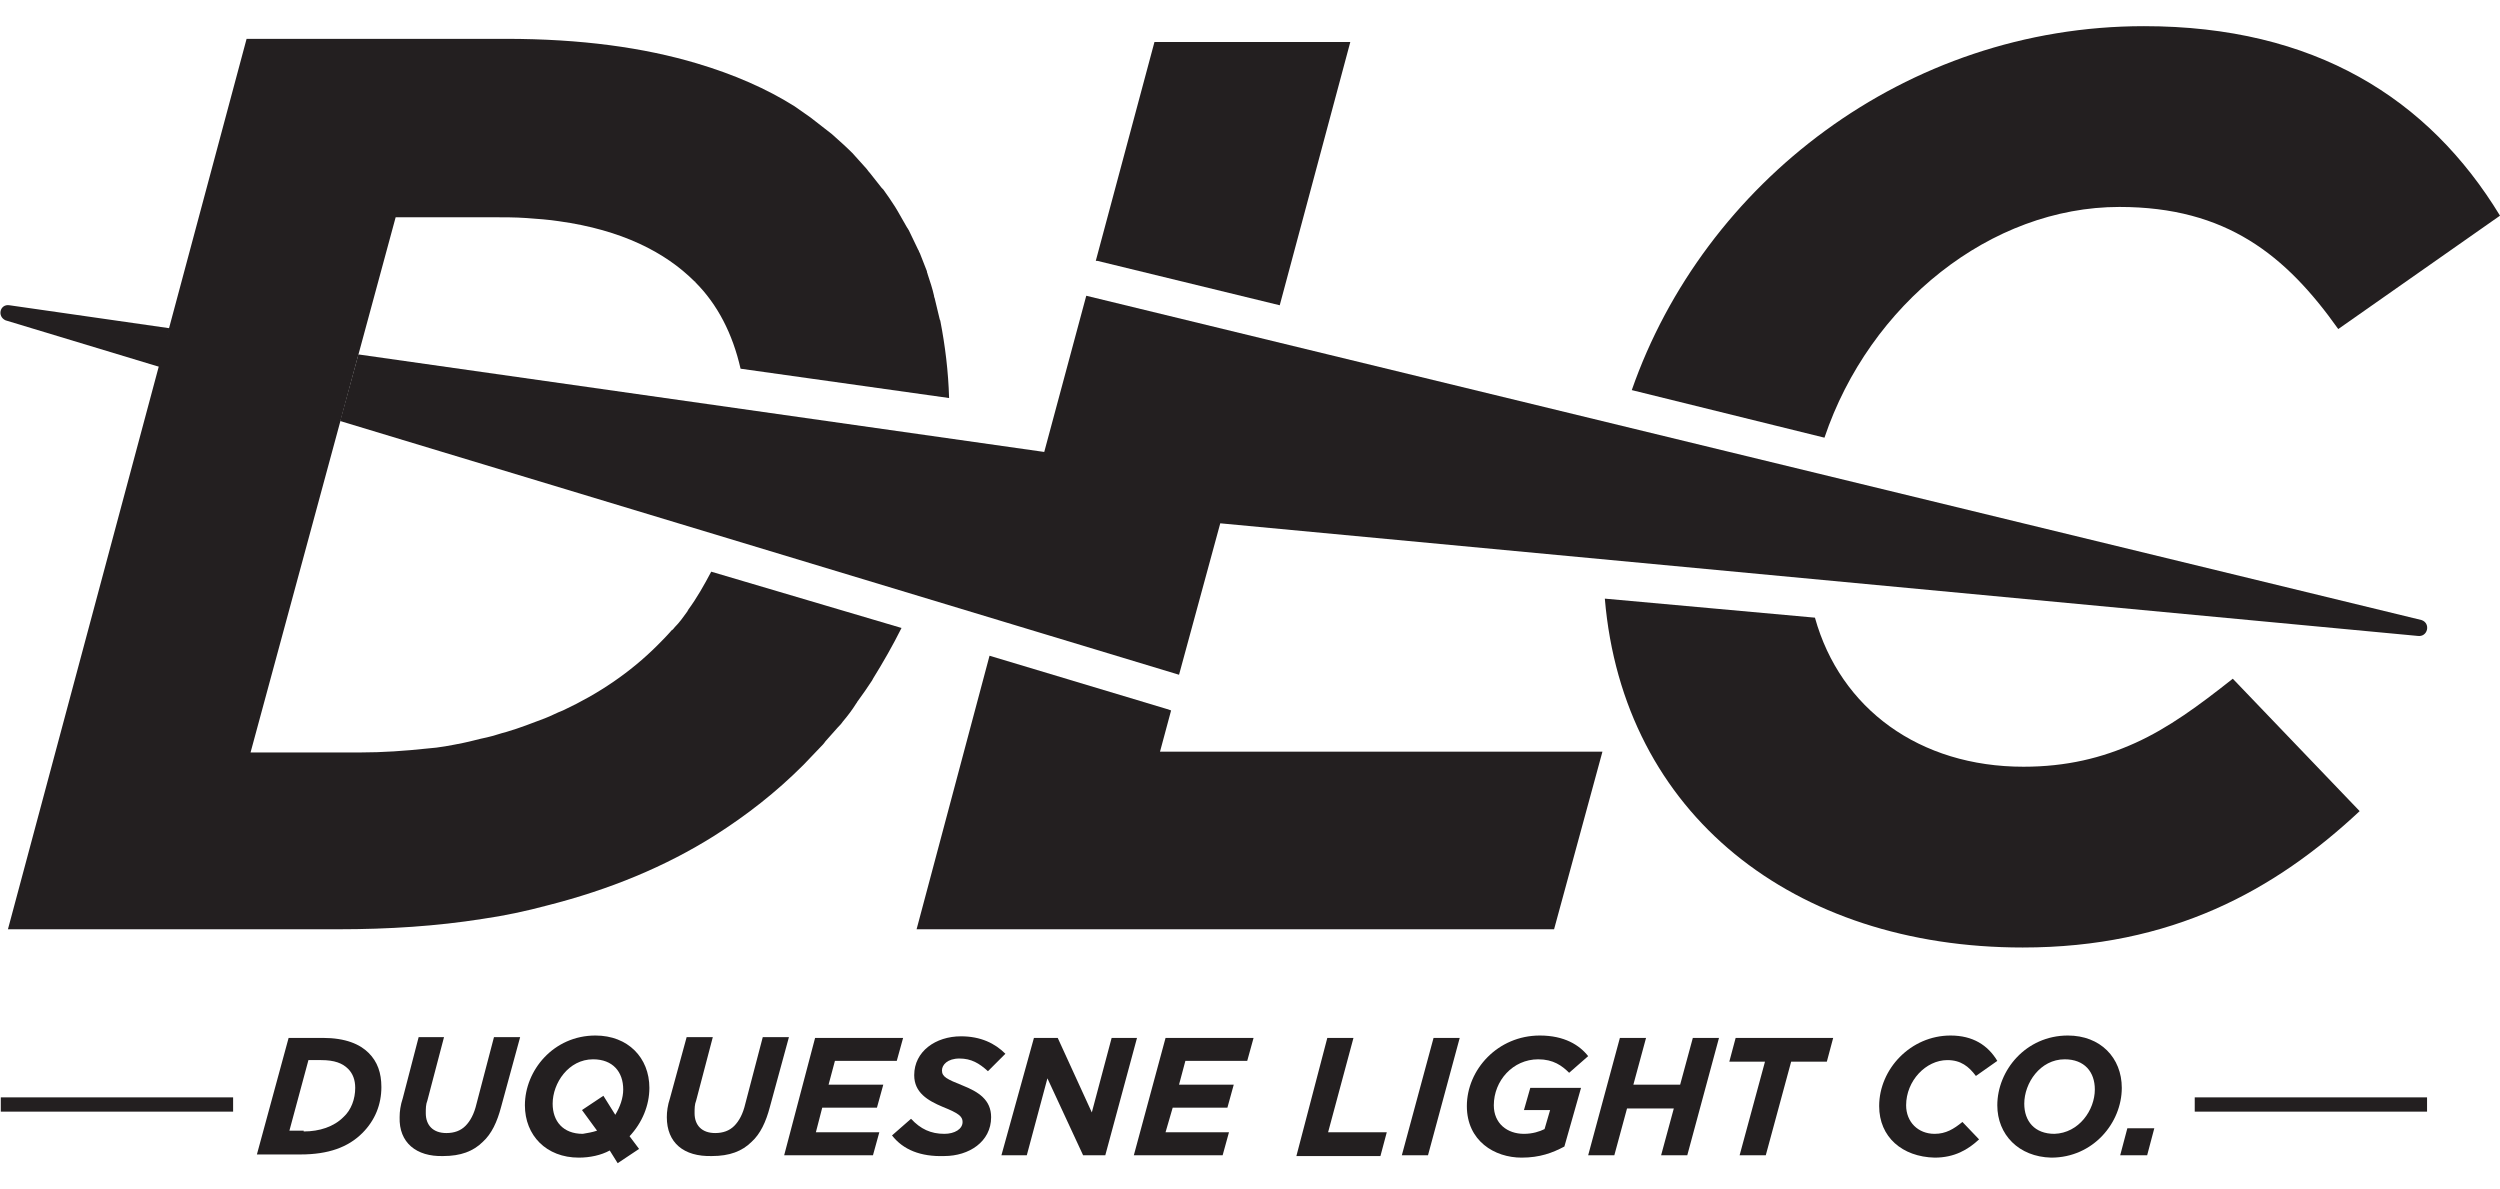
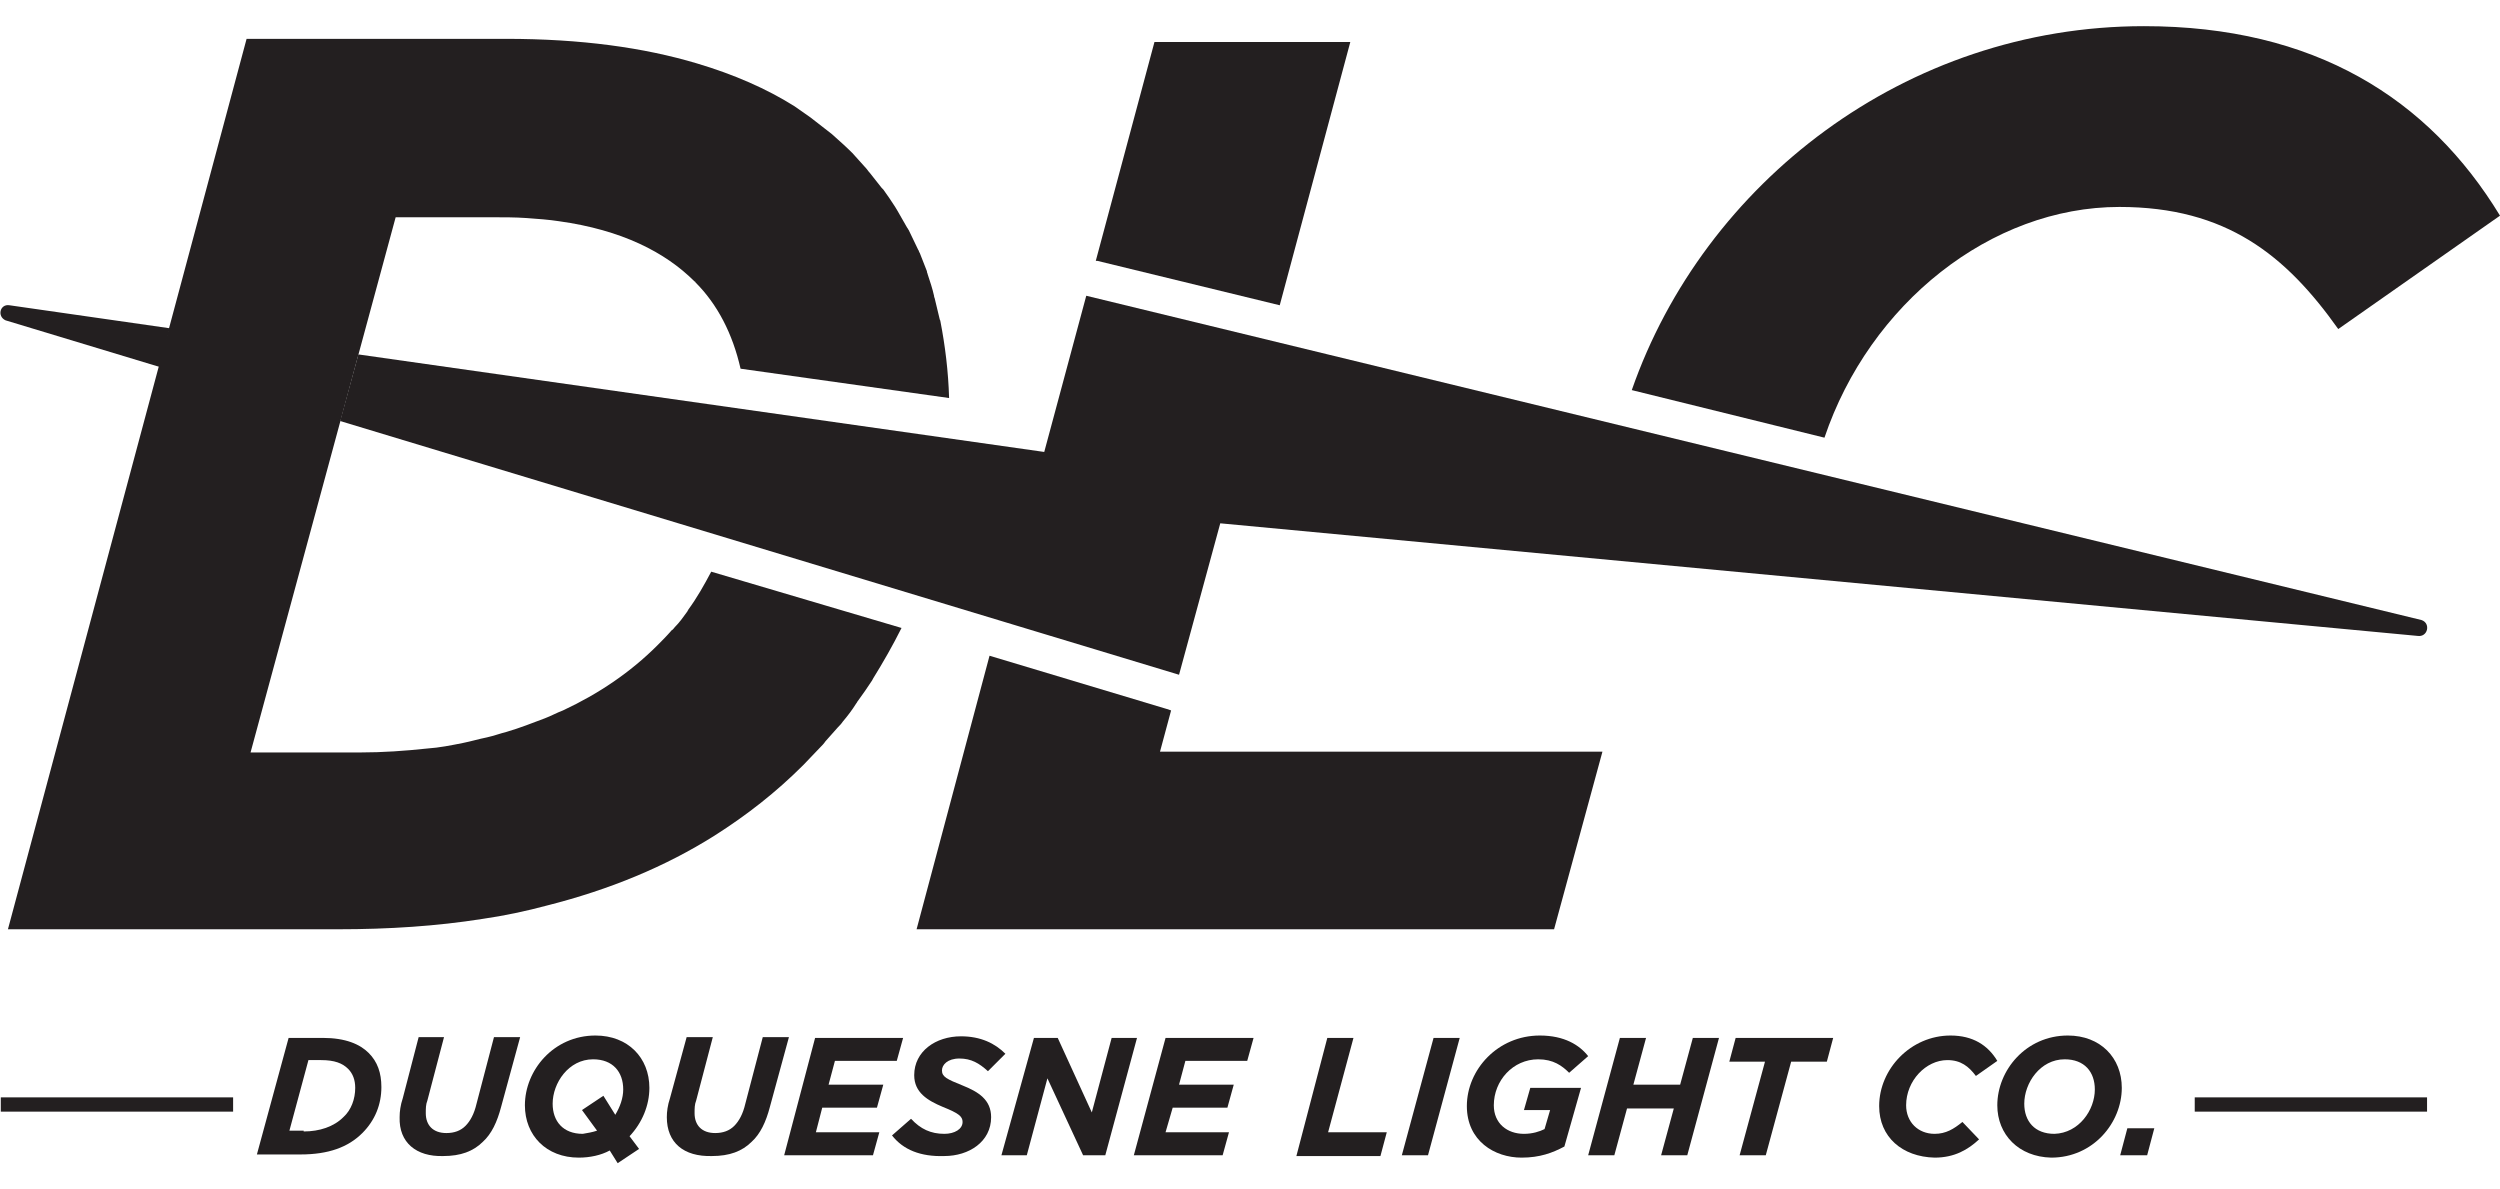
<svg xmlns="http://www.w3.org/2000/svg" version="1.1" id="Layer_1" x="0px" y="0px" viewBox="0 0 315.3 150" style="enable-background:new 0 0 315.3 150;" xml:space="preserve">
  <style type="text/css">
	.st0{fill:#231F20;}
</style>
  <g>
    <path class="st0" d="M230.1,55.2c5.7-16.9,21-29.1,37.2-29.1c13.5,0,21,6.1,27.6,15.4l20.4-14.3c-9-14.8-23.4-23.9-44.9-23.9   c-30.1,0-55.5,19.8-64.6,45.9L230.1,55.2L230.1,55.2z" />
    <polygon class="st0" points="138.4,32.9 161.4,38.5 170.3,5.3 145.6,5.3 138.2,32.9  " />
-     <path class="st0" d="M269.3,93.7c-4.2,1.9-8.7,3-14.1,3c-13.1,0-23.1-7.3-26.3-18.8l-26.5-2.4c2.3,27.2,23.8,44,52.7,44   c18.8,0,31.8-7.2,42.5-17.2l-16-16.7C277.3,89,273.5,91.8,269.3,93.7L269.3,93.7z" />
    <polygon class="st0" points="147.7,89.6 147.1,89.4 124.8,82.7 115.6,117.2 196,117.2 202.1,94.8 146.3,94.8  " />
    <rect x="276.8" y="138.4" class="st0" width="29.3" height="1.8" />
    <rect x="0.1" y="138.4" class="st0" width="29.3" height="1.8" />
    <path class="st0" d="M36.4,130.9h4.3c2.9,0,4.7,0.8,5.8,1.9c1.1,1.1,1.6,2.5,1.6,4.3c0,2.2-0.8,4.2-2.4,5.8   c-1.8,1.8-4.3,2.7-7.8,2.7h-5.5L36.4,130.9L36.4,130.9z M38.3,142.7c2,0,3.8-0.6,5-1.8c1-0.9,1.5-2.3,1.5-3.7c0-1-0.3-1.8-0.9-2.4   c-0.7-0.7-1.7-1.1-3.4-1.1h-1.6l-2.4,8.9H38.3L38.3,142.7z" />
    <path class="st0" d="M50.4,140.9c0-0.7,0.1-1.5,0.4-2.4l2-7.7H56l-2.1,8c-0.2,0.5-0.2,1-0.2,1.6c0,1.5,0.9,2.5,2.6,2.5   c1,0,1.8-0.3,2.4-0.9c0.6-0.6,1.1-1.5,1.4-2.8l2.2-8.4h3.3l-2.4,8.8c-0.5,1.9-1.2,3.4-2.3,4.4c-1.2,1.2-2.8,1.8-5,1.8   C52.5,145.9,50.3,144.1,50.4,140.9L50.4,140.9z" />
    <path class="st0" d="M76.9,145.1c-1.1,0.6-2.5,0.9-3.9,0.9c-4.1,0-6.8-2.8-6.8-6.6c0-4.4,3.6-8.8,8.9-8.8c4.1,0,6.8,2.8,6.8,6.6   c0,2.2-0.9,4.4-2.5,6.1l1.2,1.6l-2.7,1.8L76.9,145.1L76.9,145.1z M75.3,142.6l-1.9-2.6l2.7-1.8l1.5,2.4c0.6-1,1-2.1,1-3.2   c0-2.2-1.3-3.8-3.8-3.8c-3.1,0-5.1,3-5.1,5.6c0,2.2,1.3,3.8,3.8,3.8C74.1,142.9,74.7,142.8,75.3,142.6L75.3,142.6z" />
    <path class="st0" d="M84.1,140.9c0-0.7,0.1-1.5,0.4-2.4l2.1-7.7h3.3l-2.1,8c-0.2,0.5-0.2,1-0.2,1.6c0,1.5,0.9,2.5,2.6,2.5   c1,0,1.8-0.3,2.4-0.9c0.6-0.6,1.1-1.5,1.4-2.8l2.2-8.4h3.3l-2.4,8.8c-0.5,1.9-1.2,3.4-2.3,4.4c-1.2,1.2-2.8,1.8-5,1.8   C86.2,145.9,84.1,144.1,84.1,140.9L84.1,140.9z" />
    <path class="st0" d="M102.8,130.9h11.1l-0.8,2.9h-7.8l-0.8,3h6.9l-0.8,2.9h-6.9l-0.8,3.1h8l-0.8,2.9H98.9L102.8,130.9L102.8,130.9z   " />
    <path class="st0" d="M112.5,143.2l2.4-2.1c1.2,1.3,2.5,1.9,4.2,1.9c1.3,0,2.3-0.6,2.3-1.5c0-0.7-0.5-1.1-2.5-1.9   c-1.9-0.8-3.6-1.8-3.6-4c0-3,2.7-4.9,5.9-4.9c2.5,0,4.3,0.9,5.6,2.2l-2.2,2.2c-1.1-1-2.1-1.6-3.6-1.6s-2.2,0.8-2.2,1.5   c0,0.8,0.6,1.1,2.6,1.9c2,0.8,3.6,1.8,3.6,4c0,3.1-2.8,4.9-5.9,4.9C116.1,145.9,113.9,145,112.5,143.2L112.5,143.2z" />
    <path class="st0" d="M130.4,130.9h3l4.3,9.4l2.5-9.4h3.2l-4,14.8h-2.8l-4.5-9.7l-2.6,9.7h-3.2L130.4,130.9L130.4,130.9z" />
    <path class="st0" d="M147,130.9h11.1l-0.8,2.9h-7.8l-0.8,3h6.9l-0.8,2.9h-6.9l-0.9,3.1h8l-0.8,2.9H143L147,130.9L147,130.9z" />
-     <path class="st0" d="M167.4,130.9h3.3l-3.2,11.9h7.4l-0.8,3h-10.6L167.4,130.9L167.4,130.9z" />
+     <path class="st0" d="M167.4,130.9h3.3l-3.2,11.9h7.4l-0.8,3h-10.6L167.4,130.9L167.4,130.9" />
    <path class="st0" d="M180.8,130.9h3.3l-4,14.8h-3.3L180.8,130.9z" />
    <path class="st0" d="M185,139.5c0-4.6,3.9-8.9,9.2-8.9c3.1,0,5,1.2,6.1,2.6l-2.4,2.1c-0.9-0.9-2-1.7-3.9-1.7   c-3.2,0-5.6,2.7-5.6,5.8c0,2.3,1.7,3.6,3.8,3.6c1.1,0,2-0.3,2.6-0.6l0.7-2.4h-3.3l0.8-2.8h6.4l-2.1,7.4c-1.5,0.8-3.1,1.4-5.4,1.4   C188.5,146,185,143.9,185,139.5L185,139.5z" />
    <path class="st0" d="M204.3,130.9h3.3l-1.6,5.9h5.9l1.6-5.9h3.3l-4,14.8h-3.3l1.6-5.9h-5.9l-1.6,5.9h-3.3L204.3,130.9z" />
    <path class="st0" d="M222.6,133.9h-4.5l0.8-3h12.3l-0.8,3h-4.5l-3.2,11.8h-3.3L222.6,133.9L222.6,133.9z" />
    <path class="st0" d="M237,139.5c0-4.7,4-8.9,9-8.9c2.8,0,4.7,1.2,5.9,3.2l-2.7,1.9c-0.9-1.2-1.9-2-3.6-2c-2.7,0-5.2,2.6-5.2,5.7   c0,2.1,1.5,3.6,3.6,3.6c1.4,0,2.4-0.6,3.5-1.5l2.1,2.2c-1.4,1.3-3.1,2.3-5.6,2.3C239.9,145.9,237,143.4,237,139.5L237,139.5z" />
    <path class="st0" d="M251.9,139.4c0-4.4,3.6-8.8,8.9-8.8c4.1,0,6.8,2.8,6.8,6.6c0,4.4-3.6,8.8-8.9,8.8   C254.6,145.9,251.9,143.1,251.9,139.4L251.9,139.4z M264.2,137.4c0-2.2-1.3-3.8-3.8-3.8c-3.1,0-5.1,3-5.1,5.6   c0,2.2,1.3,3.8,3.8,3.8C262.2,142.9,264.2,140,264.2,137.4L264.2,137.4z" />
    <path class="st0" d="M268.3,142.3h3.4l-0.9,3.4h-3.4L268.3,142.3z" />
    <path class="st0" d="M89.7,72.1c-0.9,1.7-1.8,3.3-2.9,4.8c0,0.1-0.1,0.1-0.1,0.2c-0.5,0.7-1,1.4-1.6,2c-0.1,0.1-0.2,0.3-0.4,0.4   c-0.6,0.7-1.2,1.3-1.8,1.9l0,0c-3.4,3.4-7.4,6.1-11.9,8.2c-0.8,0.3-1.5,0.7-2.3,1c-1.6,0.6-3.1,1.2-4.8,1.7   c-0.8,0.2-1.6,0.5-2.5,0.7c-1,0.2-2,0.5-3,0.7c-1.5,0.3-3,0.6-4.5,0.7c-2.8,0.3-5.6,0.5-8.5,0.5H31.6l18.3-67.5h12   c1.6,0,3.1,0,4.5,0.1s2.8,0.2,4.1,0.4c7.9,1.1,13.4,3.9,17.1,7.6c0.1,0,0.1,0.1,0.1,0.1l0,0c2.8,2.8,4.7,6.5,5.7,10.9l26.3,3.7   c-0.1-3.4-0.5-6.6-1.1-9.7l0,0c0-0.1-0.1-0.2-0.1-0.3c-0.2-0.8-0.4-1.7-0.6-2.5c0-0.1-0.1-0.2-0.1-0.4c-0.2-0.9-0.5-1.8-0.8-2.7   c0-0.1-0.1-0.2-0.1-0.4c-0.3-0.8-0.6-1.5-0.9-2.3c-0.1-0.1-0.1-0.3-0.2-0.4c-0.4-0.8-0.8-1.7-1.2-2.5c-0.1-0.1-0.1-0.2-0.2-0.3   c-0.4-0.7-0.8-1.4-1.2-2.1c-0.1-0.2-0.2-0.3-0.3-0.5c-0.5-0.8-1-1.5-1.5-2.2c-0.1-0.1-0.1-0.1-0.2-0.2c-0.5-0.6-1-1.3-1.5-1.9   c-0.2-0.2-0.3-0.4-0.4-0.5c-0.6-0.7-1.2-1.3-1.8-2l0,0c-0.8-0.8-1.7-1.6-2.6-2.4c-0.9-0.7-1.8-1.4-2.7-2.1c-0.7-0.5-1.3-0.9-2-1.4   c-3.5-2.2-7.6-4-12.3-5.4c-6.7-2-14.6-3.1-24.1-3.1H31.1L1,117.2h41.6c6.5,0,12.5-0.4,18.2-1.3c2.8-0.4,5.6-1,8.2-1.7   c7.9-2,14.9-4.9,21.1-8.8c4.1-2.6,7.8-5.5,11.2-8.9c0.8-0.8,1.5-1.6,2.2-2.3c0.2-0.2,0.4-0.4,0.6-0.7c0.5-0.6,1.1-1.2,1.6-1.8   c0.2-0.2,0.4-0.4,0.6-0.7c0.6-0.7,1.2-1.5,1.7-2.3c0.1-0.1,0.1-0.2,0.2-0.3c0.6-0.8,1.2-1.7,1.8-2.6c0-0.1,0.1-0.1,0.1-0.2   c0,0,0,0,0,0c1.3-2.1,2.5-4.2,3.6-6.4L89.7,72.1L89.7,72.1z" />
    <path class="st0" d="M21.4,41.4L1.2,38.5c-1.2-0.2-1.6,1.4-0.5,1.9l19.5,5.9L21.4,41.4L21.4,41.4z" />
    <path class="st0" d="M305.4,78.2L137,37.3L131.7,57L45.2,44.7l-2.3,8.4l105.8,32l5.2-19.1l151,14.2   C306.2,80.4,306.6,78.6,305.4,78.2L305.4,78.2z" />
  </g>
</svg>